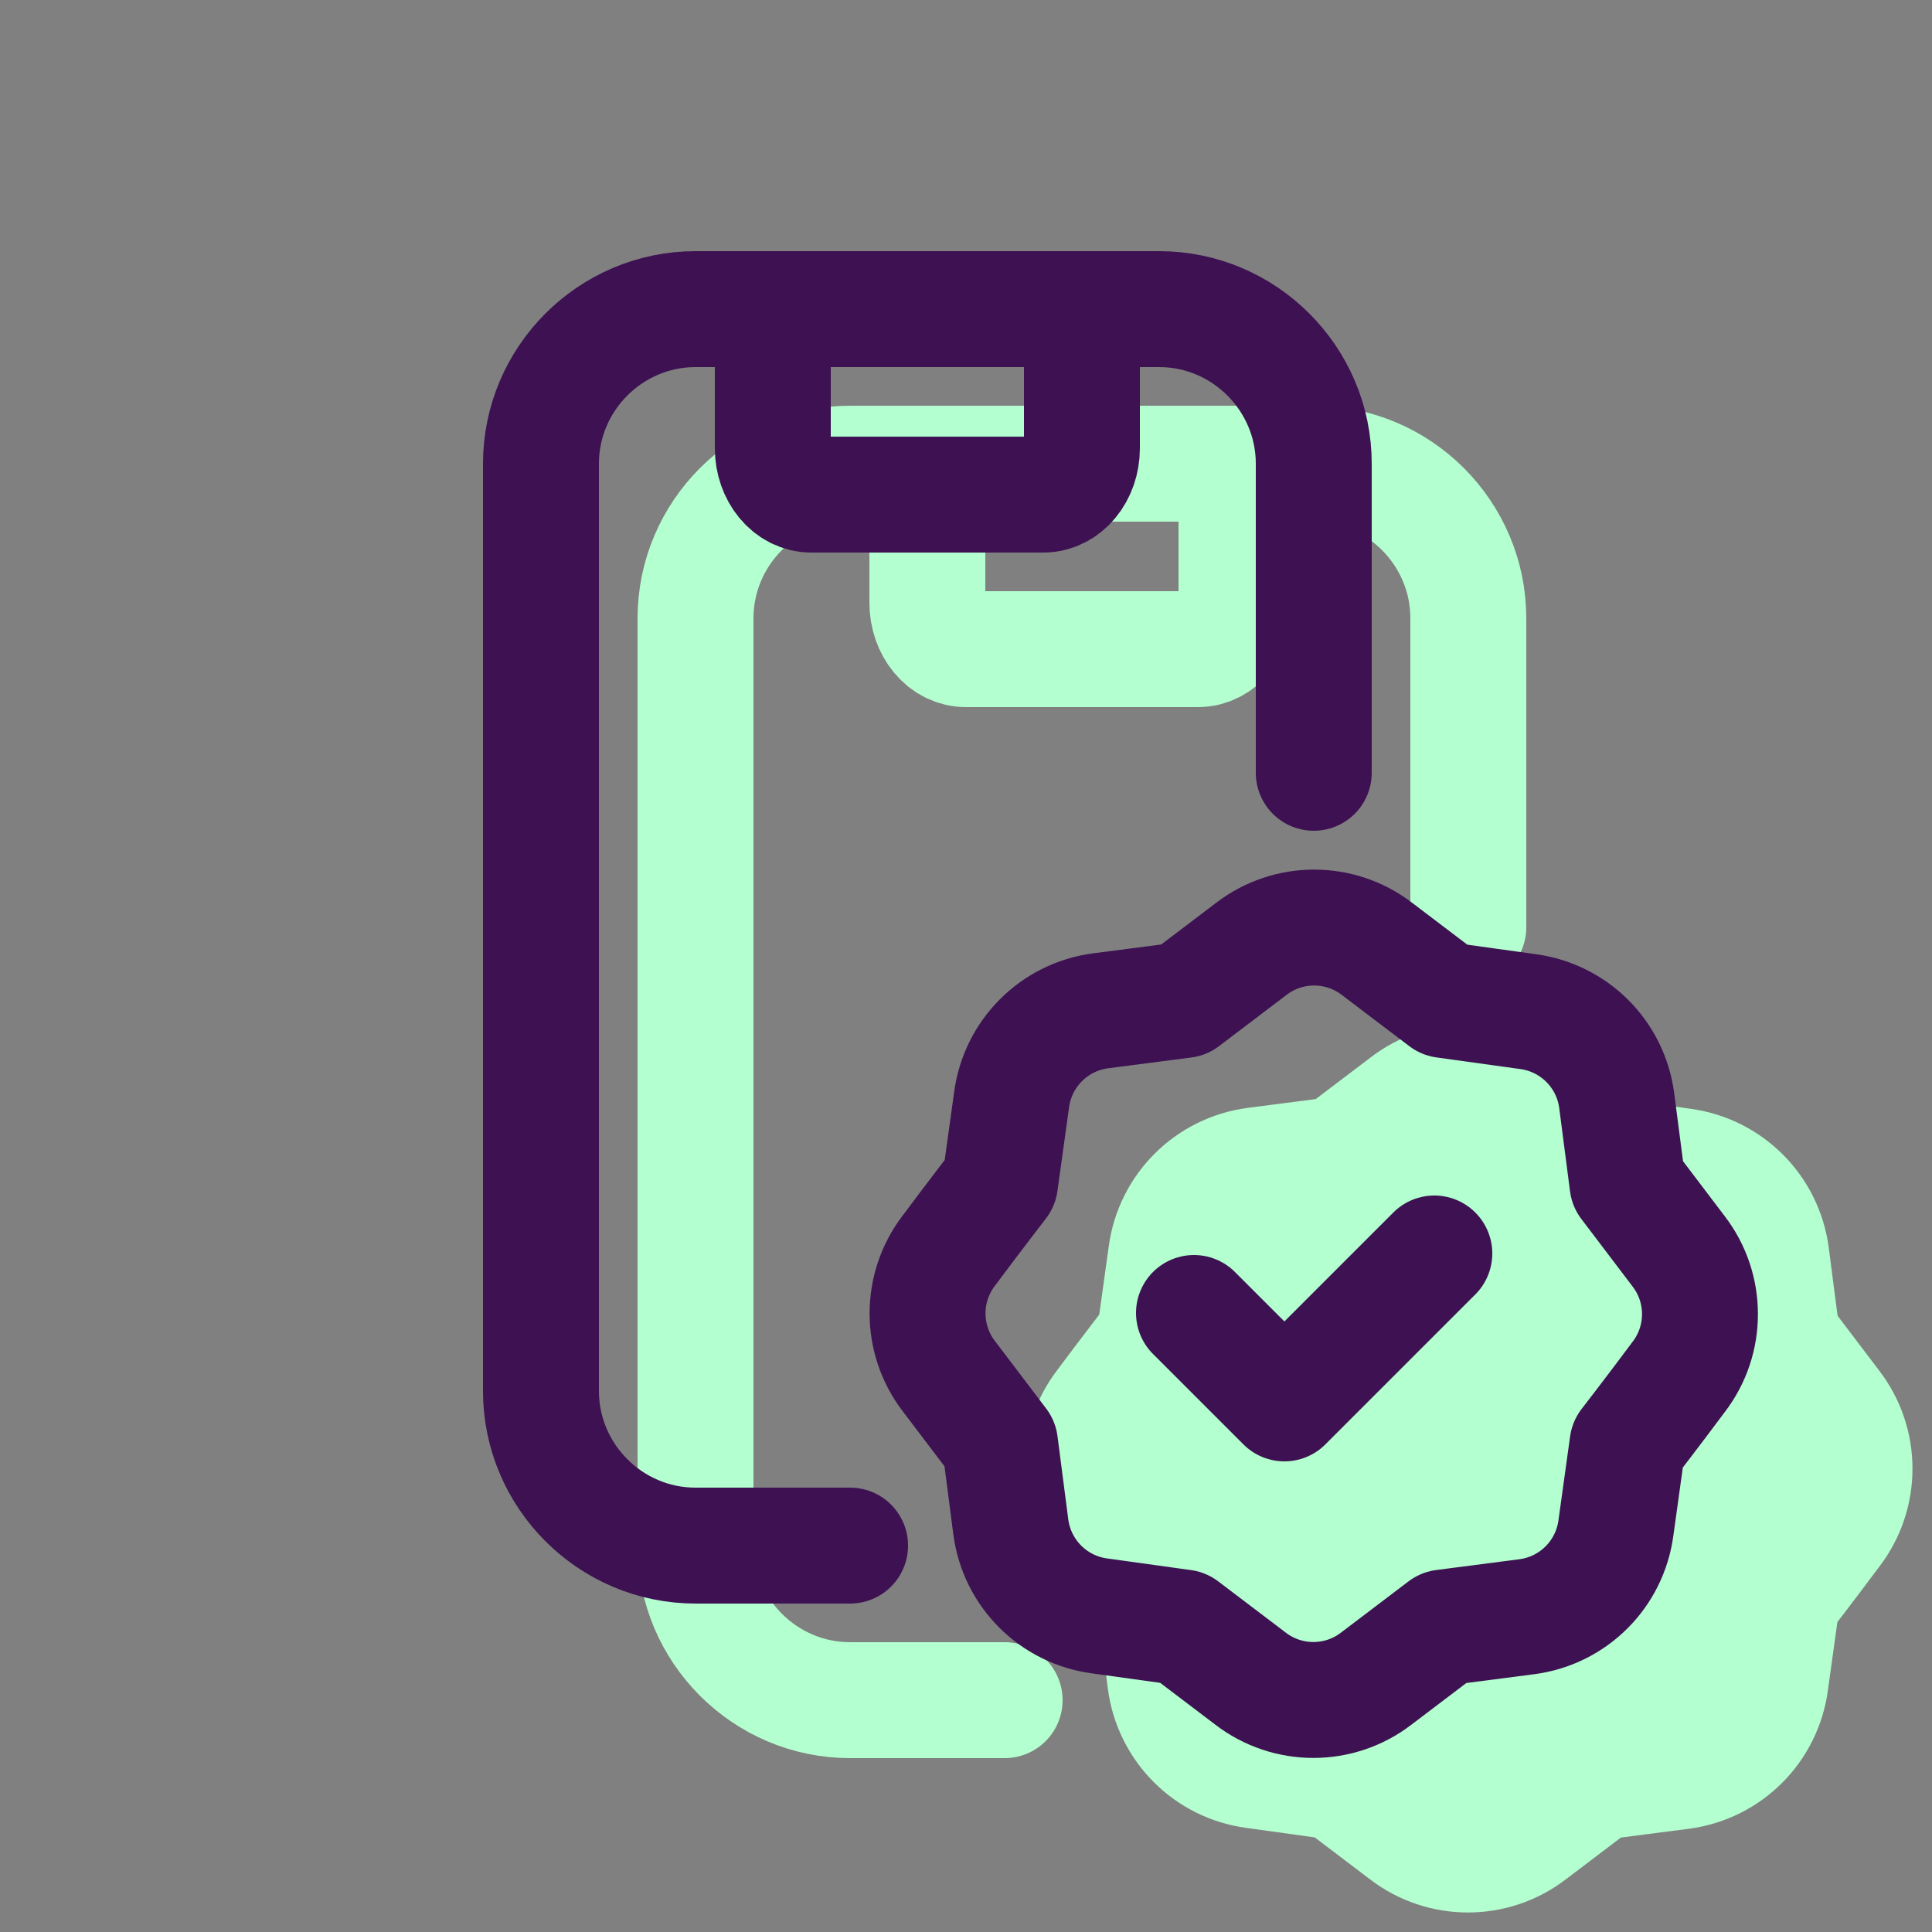
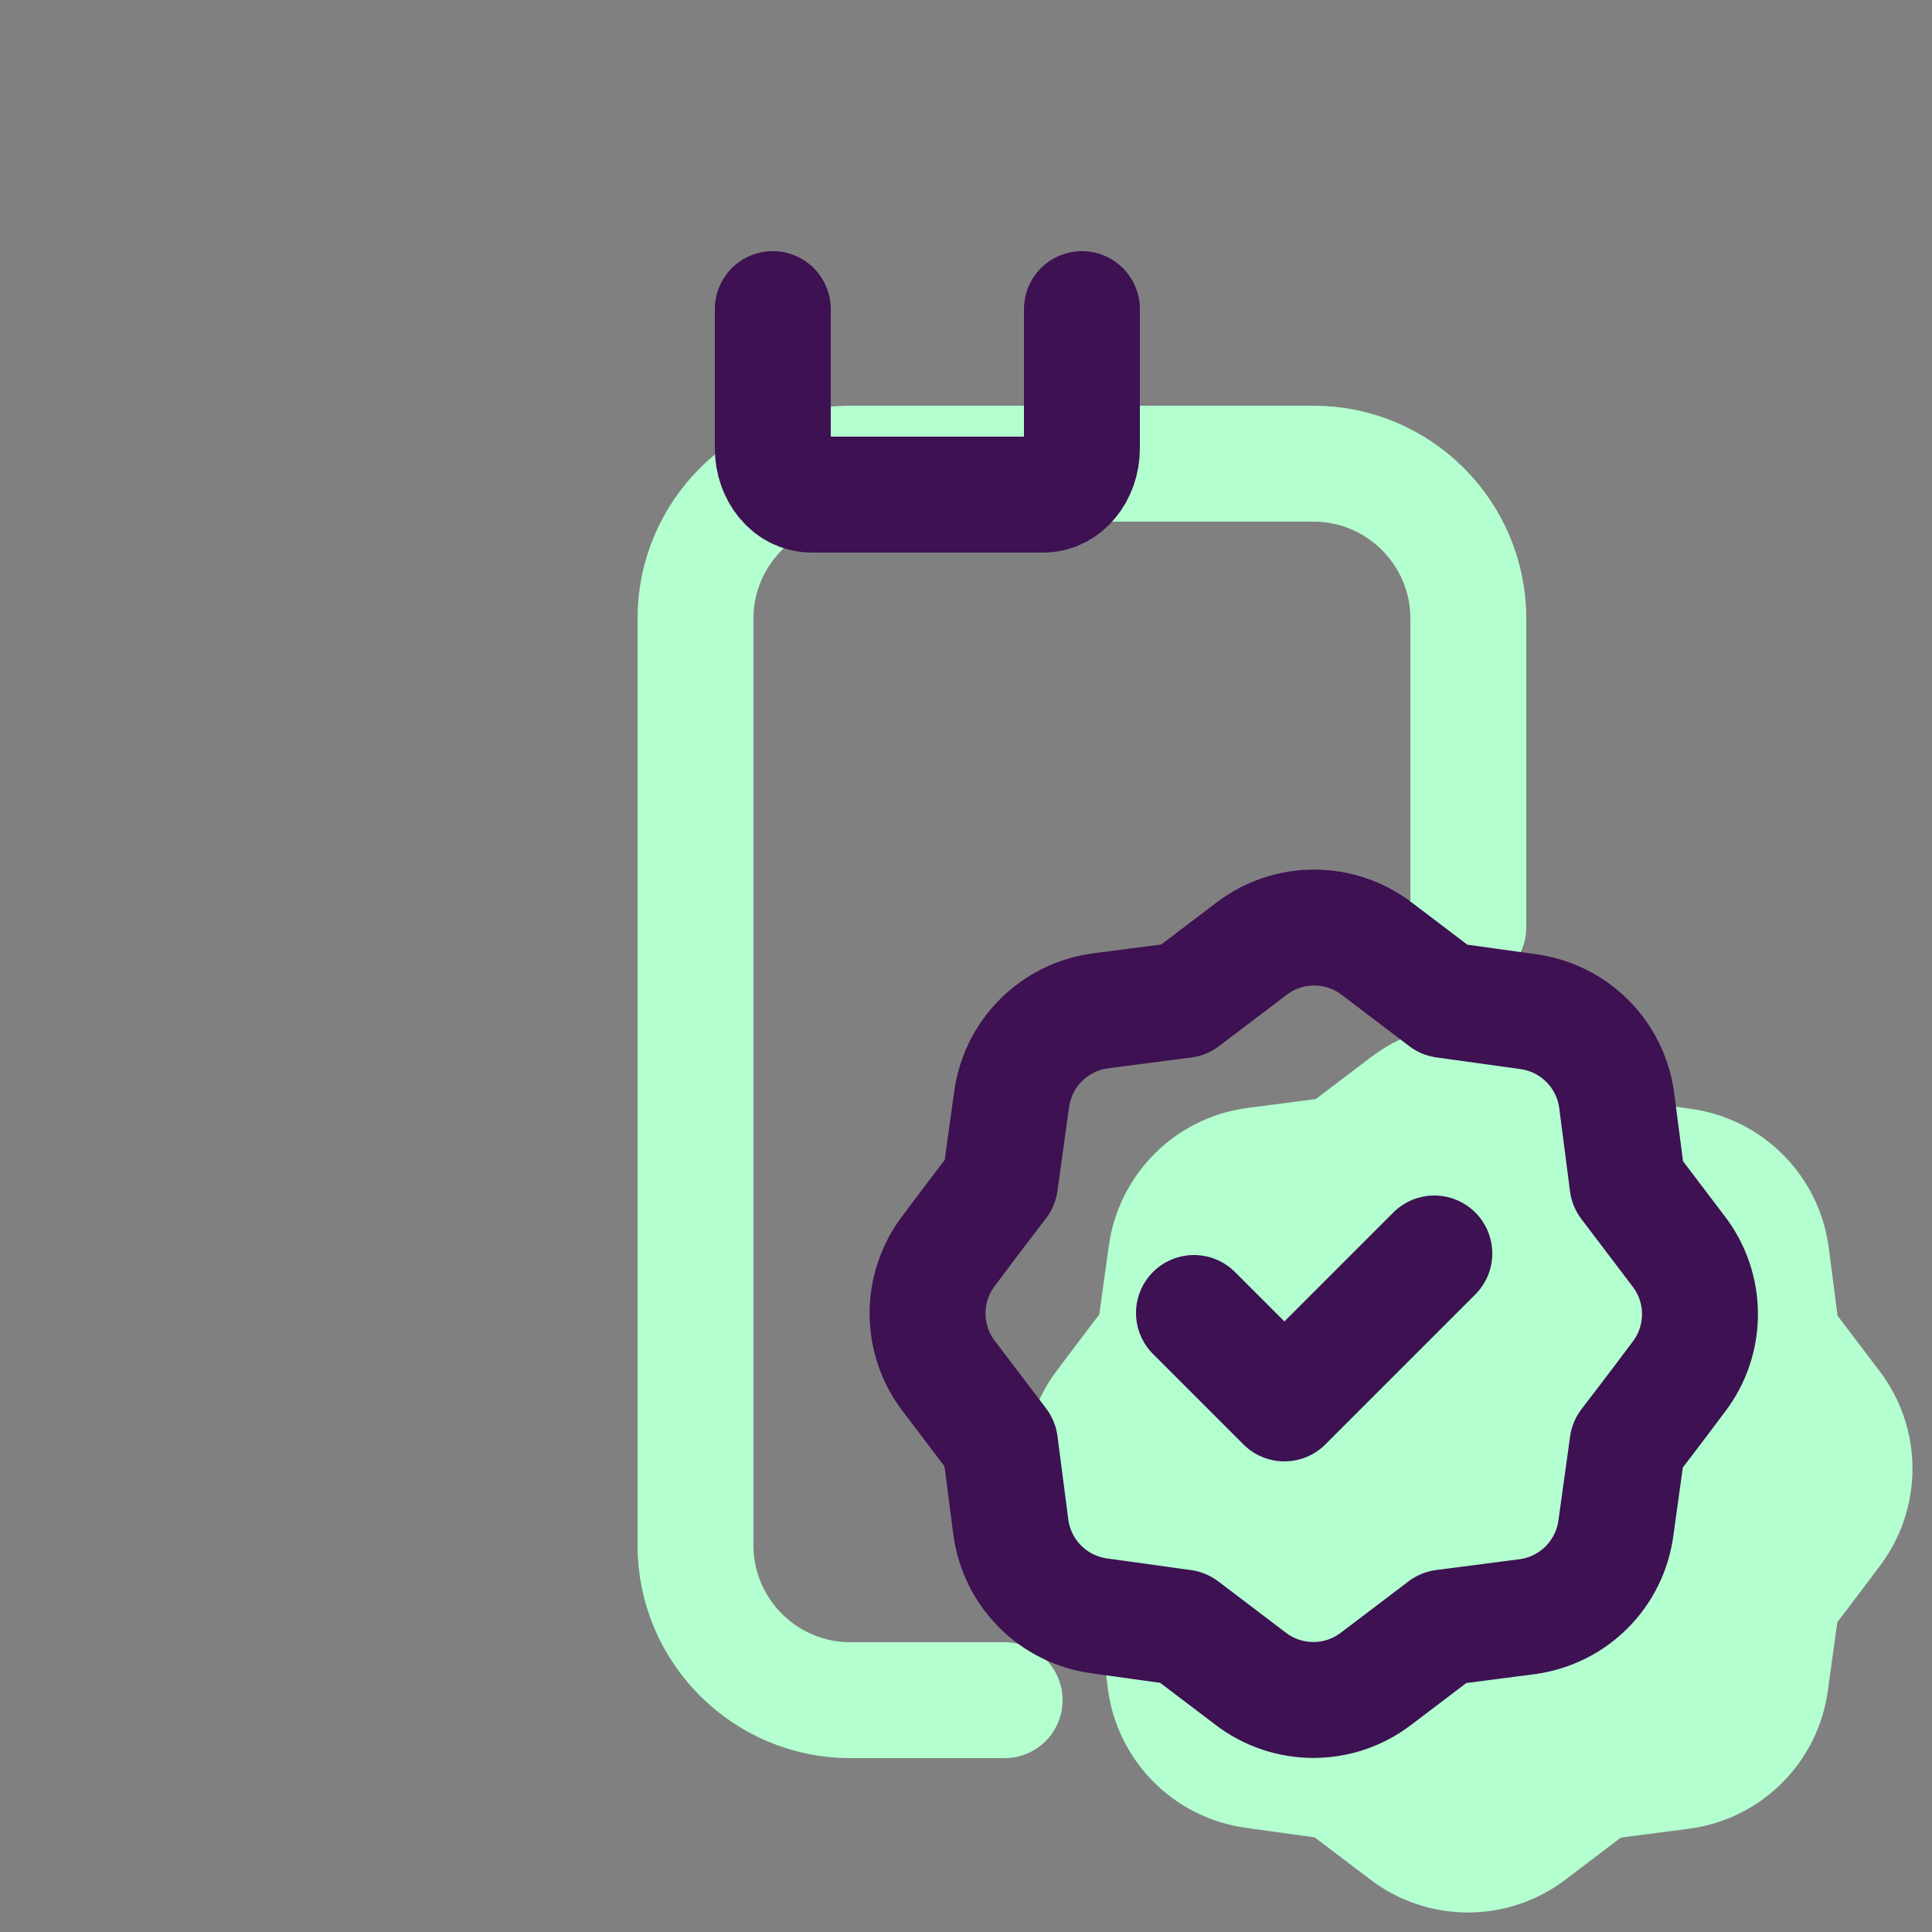
<svg xmlns="http://www.w3.org/2000/svg" width="50" height="50" viewBox="0 0 50 50" fill="none">
  <rect x="0" y="0" width="50" height="50" fill="#808080" stroke="none" />
-   <path d="M24 12V15.6C24 16.26 24.44 16.8 25 16.8H31C31.56 16.8 32 16.26 32 15.6V12" stroke="#B3FFCF" stroke-width="3" stroke-linecap="round" stroke-linejoin="round" />
  <path d="M28.56 39.62L29.88 41.36L30.16 43.52C30.32 44.72 31.26 45.66 32.46 45.82L34.62 46.12L36.36 47.44C37.32 48.18 38.66 48.18 39.62 47.44L41.36 46.12L43.52 45.84C44.72 45.68 45.66 44.74 45.82 43.54L46.12 41.38C46.12 41.38 46.8 40.5 47.44 39.64C48.18 38.68 48.18 37.34 47.44 36.38L46.12 34.64L45.84 32.48C45.68 31.28 44.74 30.34 43.54 30.18L41.38 29.88L39.64 28.56C38.68 27.82 37.34 27.82 36.38 28.56L34.64 29.88L32.48 30.16C31.28 30.32 30.34 31.26 30.18 32.46L29.88 34.62C29.88 34.62 29.2 35.5 28.56 36.36C27.82 37.32 27.82 38.66 28.56 39.62V39.62Z" fill="#B3FFCF" stroke="#B3FFCF" stroke-width="3" stroke-linecap="round" stroke-linejoin="round" />
  <path d="M26 44H22C19.8 44 18 42.2 18 40V16C18 13.8 19.8 12 22 12H34C36.2 12 38 13.8 38 16V24" stroke="#B3FFCF" stroke-width="3" stroke-linecap="round" stroke-linejoin="round" />
  <path d="M20 8V11.6C20 12.26 20.44 12.8 21 12.8H27C27.56 12.8 28 12.26 28 11.6V8" stroke="#3D1152" stroke-width="3" stroke-linecap="round" stroke-linejoin="round" />
  <path d="M37.12 32.44L33.24 36.32L30.9 33.98" stroke="#3D1152" stroke-width="3" stroke-linecap="round" stroke-linejoin="round" />
  <path d="M24.56 35.62L25.88 37.36L26.16 39.52C26.32 40.72 27.26 41.66 28.46 41.82L30.62 42.12L32.36 43.44C33.32 44.18 34.66 44.18 35.62 43.44L37.36 42.12L39.52 41.84C40.72 41.68 41.66 40.74 41.82 39.54L42.12 37.38C42.12 37.38 42.8 36.5 43.44 35.64C44.18 34.68 44.18 33.34 43.44 32.38L42.12 30.64L41.84 28.48C41.68 27.28 40.74 26.34 39.54 26.18L37.38 25.88L35.64 24.56C34.68 23.82 33.34 23.82 32.38 24.56L30.64 25.88L28.48 26.16C27.28 26.32 26.34 27.26 26.18 28.46L25.88 30.62C25.88 30.62 25.2 31.5 24.56 32.36C23.82 33.32 23.82 34.66 24.56 35.62V35.62Z" stroke="#3D1152" stroke-width="3" stroke-linecap="round" stroke-linejoin="round" />
-   <path d="M22 40H18C15.8 40 14 38.2 14 36V12C14 9.8 15.8 8 18 8H30C32.2 8 34 9.8 34 12V20" stroke="#3D1152" stroke-width="3" stroke-linecap="round" stroke-linejoin="round" />
</svg>